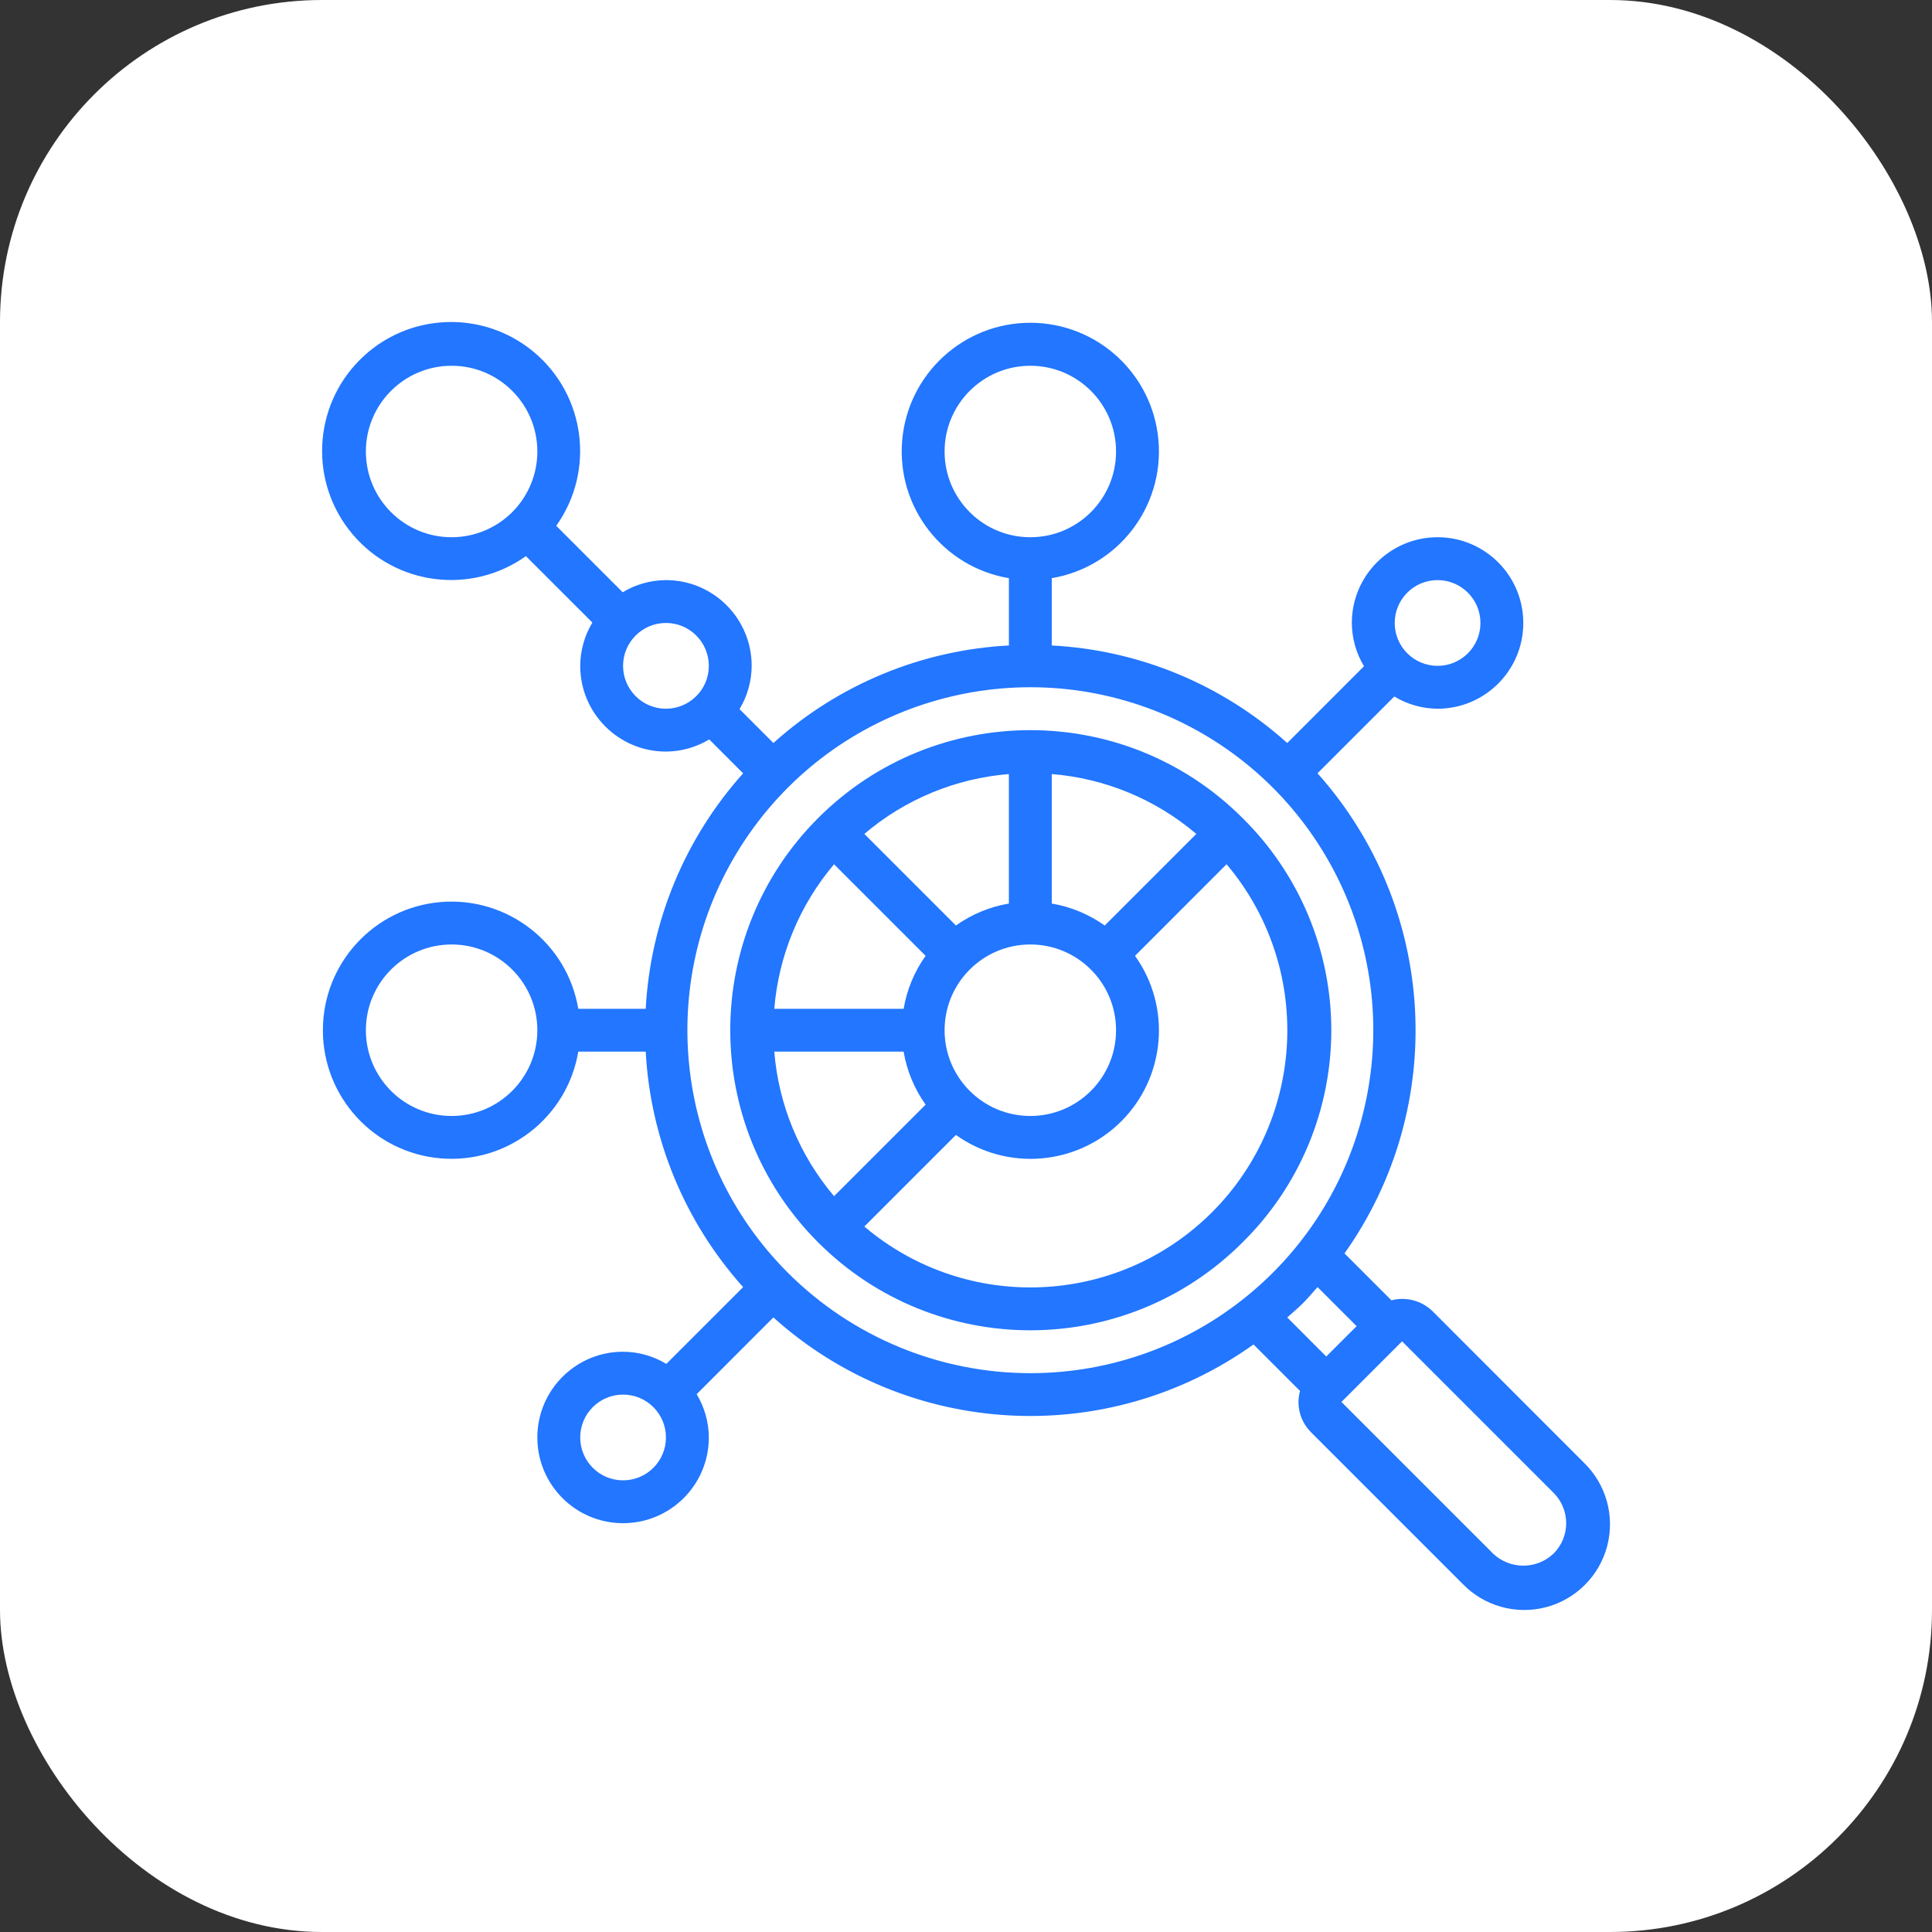
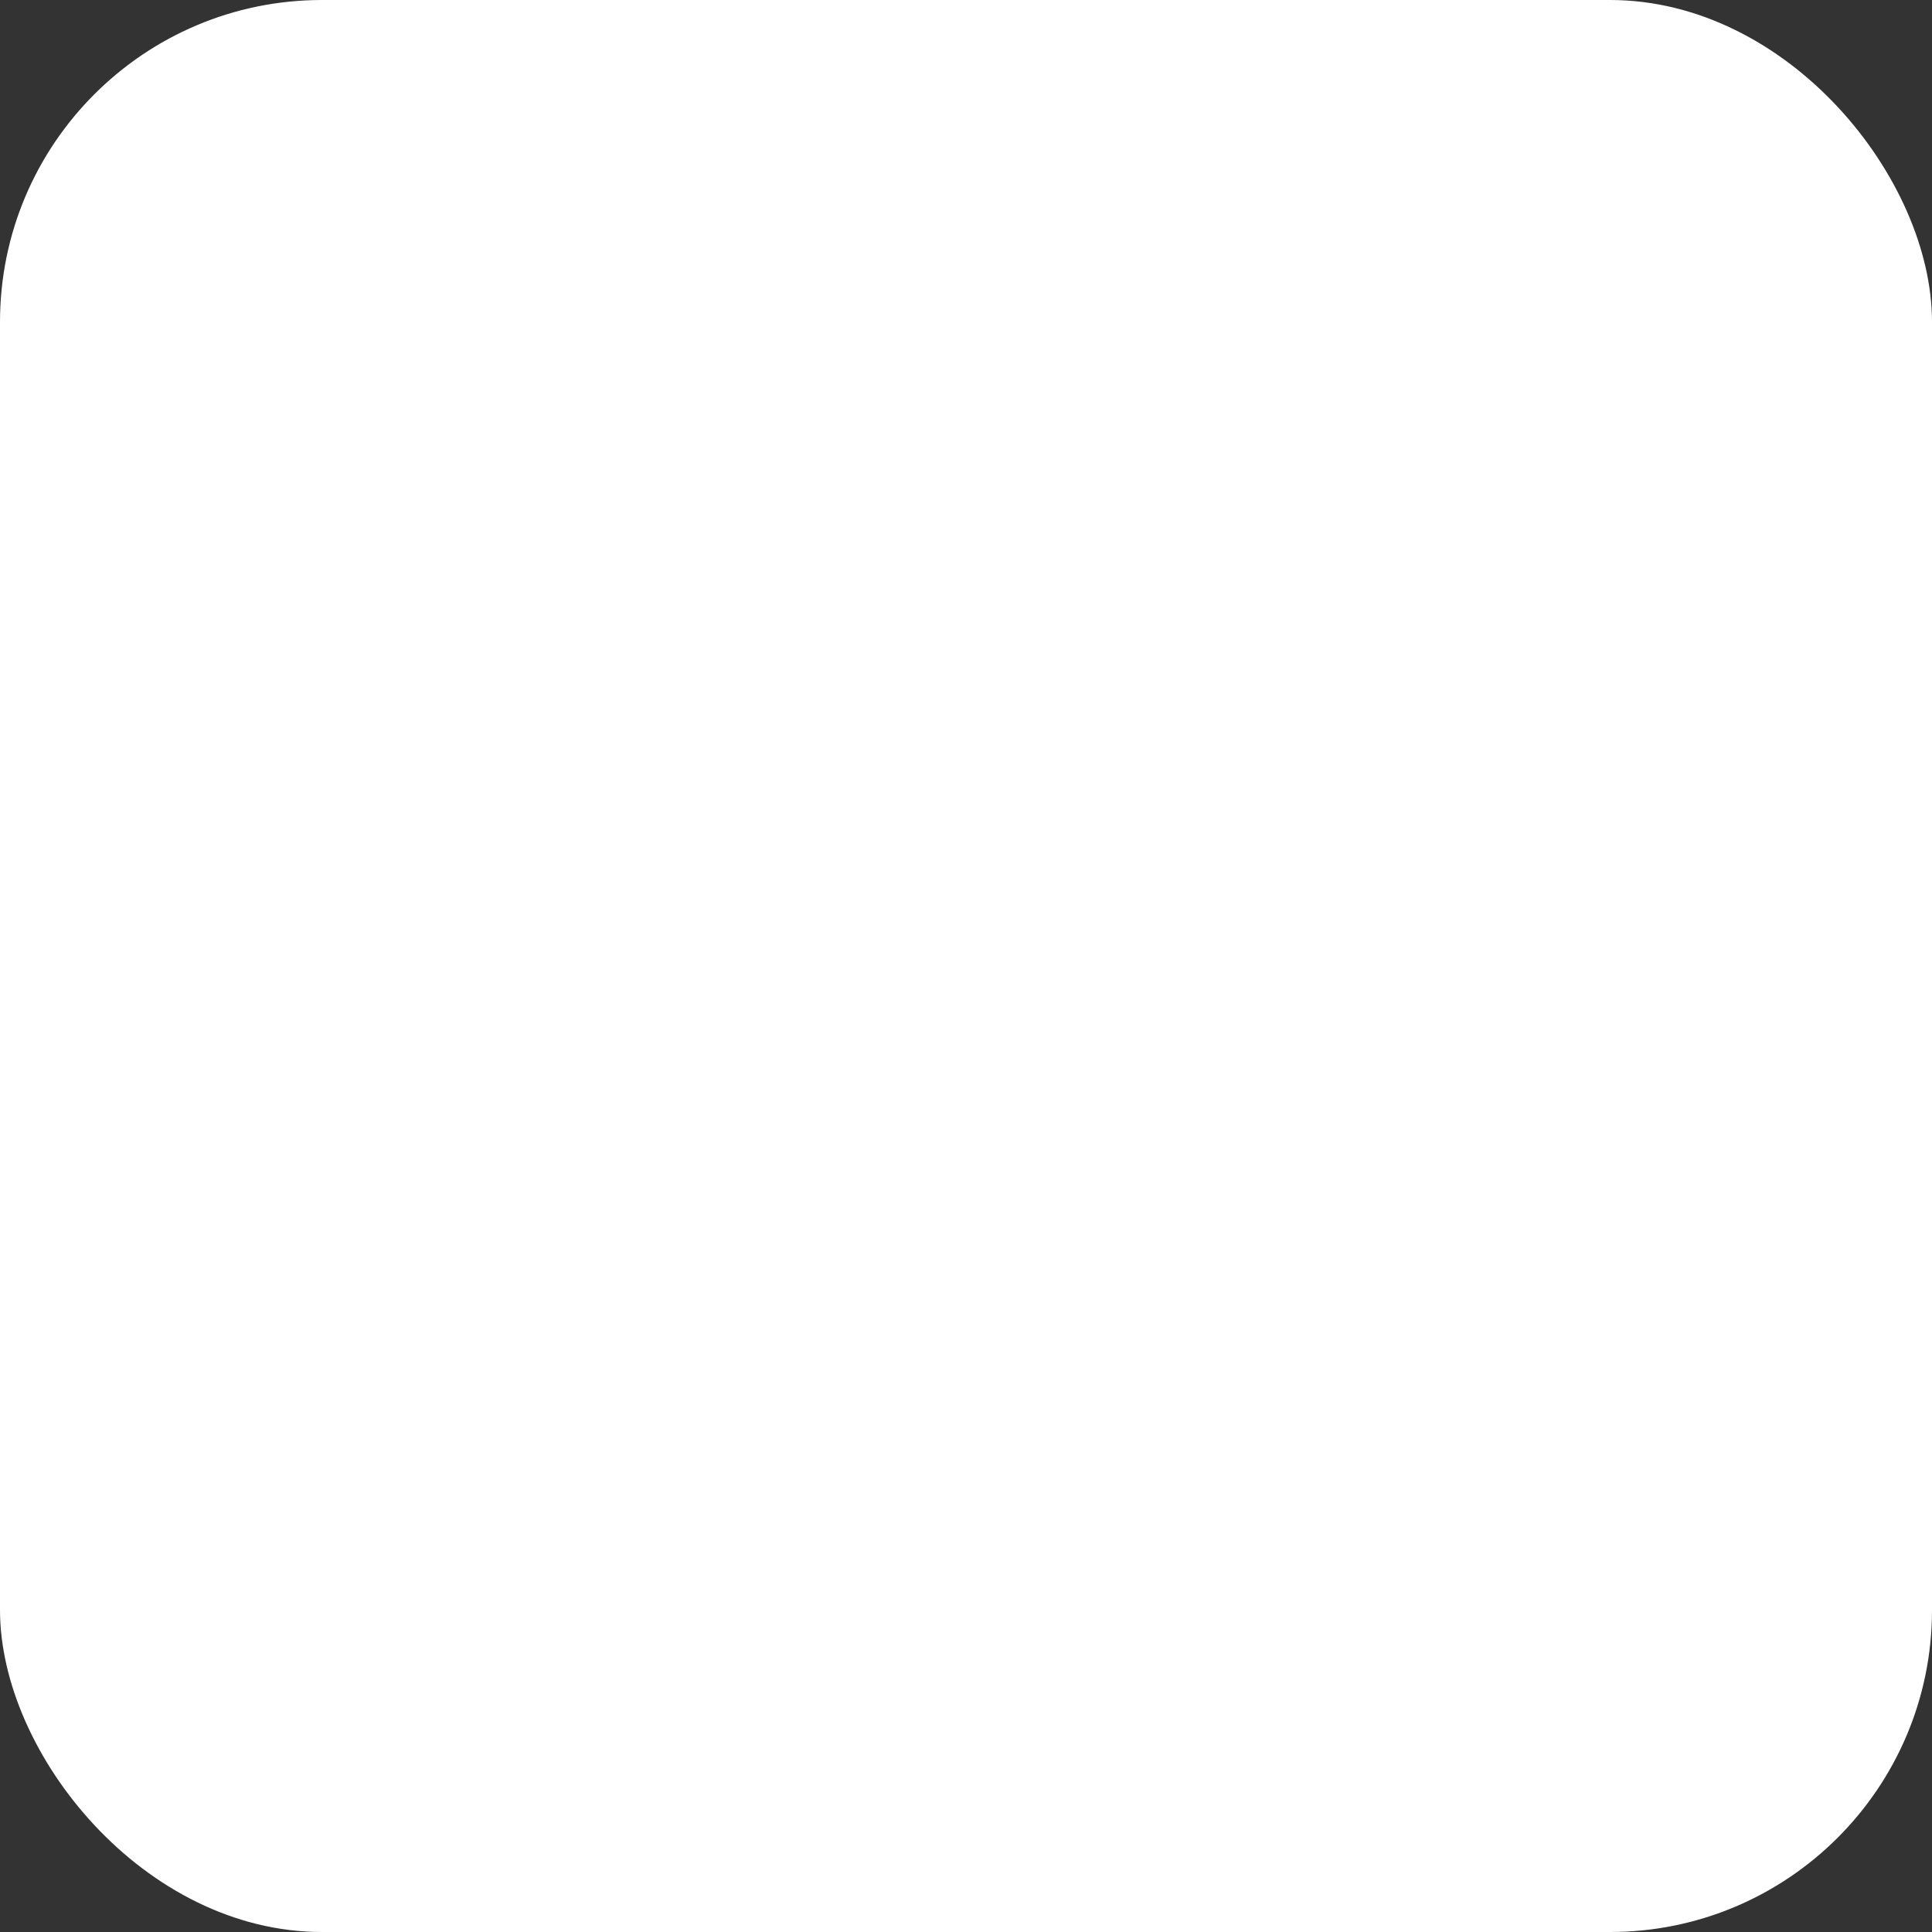
<svg xmlns="http://www.w3.org/2000/svg" width="72" height="72" viewBox="0 0 72 72" fill="none">
  <rect x="0" y="0" width="72" height="72" fill="#333333" stroke="none" />
  <rect width="72" height="72" rx="12" fill="white" />
  <g clip-path="url(#clip0_12297_7803)">
    <path d="M46.305 30.485C41.938 26.119 34.857 26.119 30.49 30.486C26.123 34.853 26.123 41.934 30.49 46.301C34.857 50.668 41.938 50.668 46.305 46.301C48.422 44.215 49.614 41.366 49.614 38.394C49.614 35.421 48.422 32.572 46.305 30.485ZM37.598 33.673C36.887 33.793 36.212 34.073 35.624 34.491L32.211 31.078C33.728 29.788 35.613 29.007 37.598 28.847V33.673ZM35.202 38.394C35.202 36.629 36.632 35.198 38.397 35.198C40.161 35.198 41.592 36.629 41.592 38.394C41.592 40.158 40.161 41.589 38.397 41.589C36.632 41.589 35.202 40.158 35.202 38.394ZM41.17 34.491C40.582 34.073 39.907 33.793 39.196 33.673V28.847C41.181 29.007 43.066 29.788 44.583 31.078L41.17 34.491ZM31.083 32.209L34.495 35.621C34.076 36.208 33.796 36.883 33.676 37.595H28.855C29.017 35.611 29.796 33.727 31.083 32.209ZM28.855 39.192H33.676C33.796 39.904 34.076 40.579 34.495 41.166L31.083 44.578C29.796 43.06 29.017 41.176 28.855 39.192ZM45.175 45.171C41.652 48.697 36.014 48.931 32.211 45.709L35.624 42.296C37.528 43.655 40.135 43.44 41.789 41.786C43.443 40.132 43.659 37.524 42.299 35.621L45.711 32.208C48.924 36.014 48.691 41.644 45.175 45.171Z" fill="#2276FF" />
    <path d="M53.38 48.858C52.975 48.469 52.397 48.318 51.853 48.458L50.106 46.711C53.983 41.242 53.566 33.819 49.1 28.818L51.962 25.957C52.448 26.251 53.005 26.408 53.574 26.412C55.339 26.412 56.769 24.981 56.769 23.216C56.769 21.452 55.339 20.021 53.574 20.021C51.81 20.021 50.379 21.452 50.379 23.216C50.382 23.785 50.538 24.342 50.832 24.829L47.972 27.69C45.55 25.509 42.452 24.225 39.196 24.055V21.547C41.653 21.132 43.382 18.904 43.173 16.421C42.965 13.938 40.889 12.029 38.397 12.029C35.906 12.029 33.83 13.938 33.621 16.421C33.413 18.904 35.142 21.132 37.599 21.547V24.055C34.343 24.225 31.245 25.509 28.822 27.69L27.56 26.427C27.854 25.94 28.01 25.383 28.013 24.814C28.013 23.049 26.583 21.619 24.818 21.619C24.249 21.622 23.692 21.778 23.205 22.072L20.729 19.596C22.179 17.559 21.825 14.751 19.916 13.137C18.008 11.523 15.18 11.64 13.412 13.408C11.644 15.176 11.526 18.003 13.141 19.912C14.755 21.821 17.563 22.175 19.599 20.725L22.076 23.201C21.782 23.688 21.626 24.245 21.623 24.814C21.623 26.579 23.053 28.009 24.818 28.009C25.387 28.006 25.944 27.85 26.431 27.556L27.694 28.82C25.52 31.246 24.239 34.342 24.064 37.595H21.551C21.136 35.138 18.907 33.409 16.424 33.617C13.942 33.826 12.033 35.902 12.033 38.393C12.033 40.885 13.942 42.961 16.424 43.169C18.907 43.378 21.136 41.649 21.551 39.192H24.064C24.239 42.445 25.52 45.541 27.694 47.967L24.832 50.828C24.346 50.534 23.789 50.378 23.22 50.375C21.456 50.375 20.025 51.806 20.025 53.57C20.025 55.335 21.456 56.765 23.22 56.765C24.985 56.765 26.416 55.335 26.416 53.57C26.413 53.002 26.256 52.444 25.963 51.957L28.822 49.097C33.813 53.587 41.252 54.005 46.715 50.104L48.449 51.838C48.411 51.972 48.392 52.11 48.39 52.248C48.389 52.672 48.557 53.078 48.858 53.376L54.506 59.024C55.309 59.855 56.497 60.188 57.614 59.896C58.731 59.603 59.603 58.731 59.896 57.614C60.188 56.496 59.855 55.309 59.024 54.506L53.38 48.858ZM16.83 41.589C15.066 41.589 13.635 40.158 13.635 38.393C13.635 36.629 15.066 35.198 16.83 35.198C18.595 35.198 20.025 36.629 20.025 38.393C20.025 40.158 18.595 41.589 16.83 41.589ZM53.574 21.619C54.456 21.619 55.172 22.334 55.172 23.216C55.172 24.099 54.457 24.814 53.574 24.814C52.692 24.814 51.977 24.099 51.977 23.216C51.977 22.334 52.692 21.619 53.574 21.619ZM35.202 16.826C35.202 15.062 36.633 13.631 38.397 13.631C40.162 13.631 41.592 15.062 41.592 16.826C41.592 18.591 40.162 20.021 38.397 20.021C36.633 20.021 35.202 18.591 35.202 16.826ZM16.83 20.021C15.066 20.021 13.635 18.591 13.635 16.826C13.635 15.062 15.066 13.631 16.83 13.631C18.595 13.631 20.025 15.062 20.025 16.826C20.025 17.674 19.689 18.486 19.09 19.085C18.49 19.684 17.677 20.021 16.83 20.021ZM23.22 24.814C23.22 23.932 23.936 23.216 24.818 23.216C25.7 23.216 26.416 23.932 26.416 24.814C26.416 25.696 25.7 26.412 24.818 26.412C23.936 26.412 23.22 25.696 23.22 24.814ZM23.22 55.168C22.338 55.168 21.623 54.453 21.623 53.57C21.623 52.688 22.338 51.973 23.22 51.973C24.103 51.973 24.818 52.688 24.818 53.57C24.818 54.453 24.103 55.168 23.22 55.168ZM29.36 47.43C25.049 43.118 24.384 36.362 27.771 31.292C31.159 26.223 37.656 24.252 43.289 26.586C48.922 28.919 52.122 34.907 50.932 40.887C49.743 46.867 44.495 51.174 38.397 51.174C35.008 51.172 31.758 49.826 29.36 47.43ZM48.564 48.56C48.755 48.369 48.923 48.161 49.101 47.966L50.557 49.422L49.426 50.553L47.972 49.097C48.17 48.92 48.374 48.75 48.564 48.56ZM57.899 57.895C57.267 58.499 56.272 58.499 55.64 57.895L49.992 52.247L52.251 49.988L57.899 55.636C58.523 56.26 58.523 57.271 57.899 57.895Z" fill="#2276FF" />
  </g>
  <defs>
    <clipPath id="clip0_12297_7803">
-       <rect width="48" height="48" fill="white" transform="translate(12 12)" />
-     </clipPath>
+       </clipPath>
  </defs>
</svg>